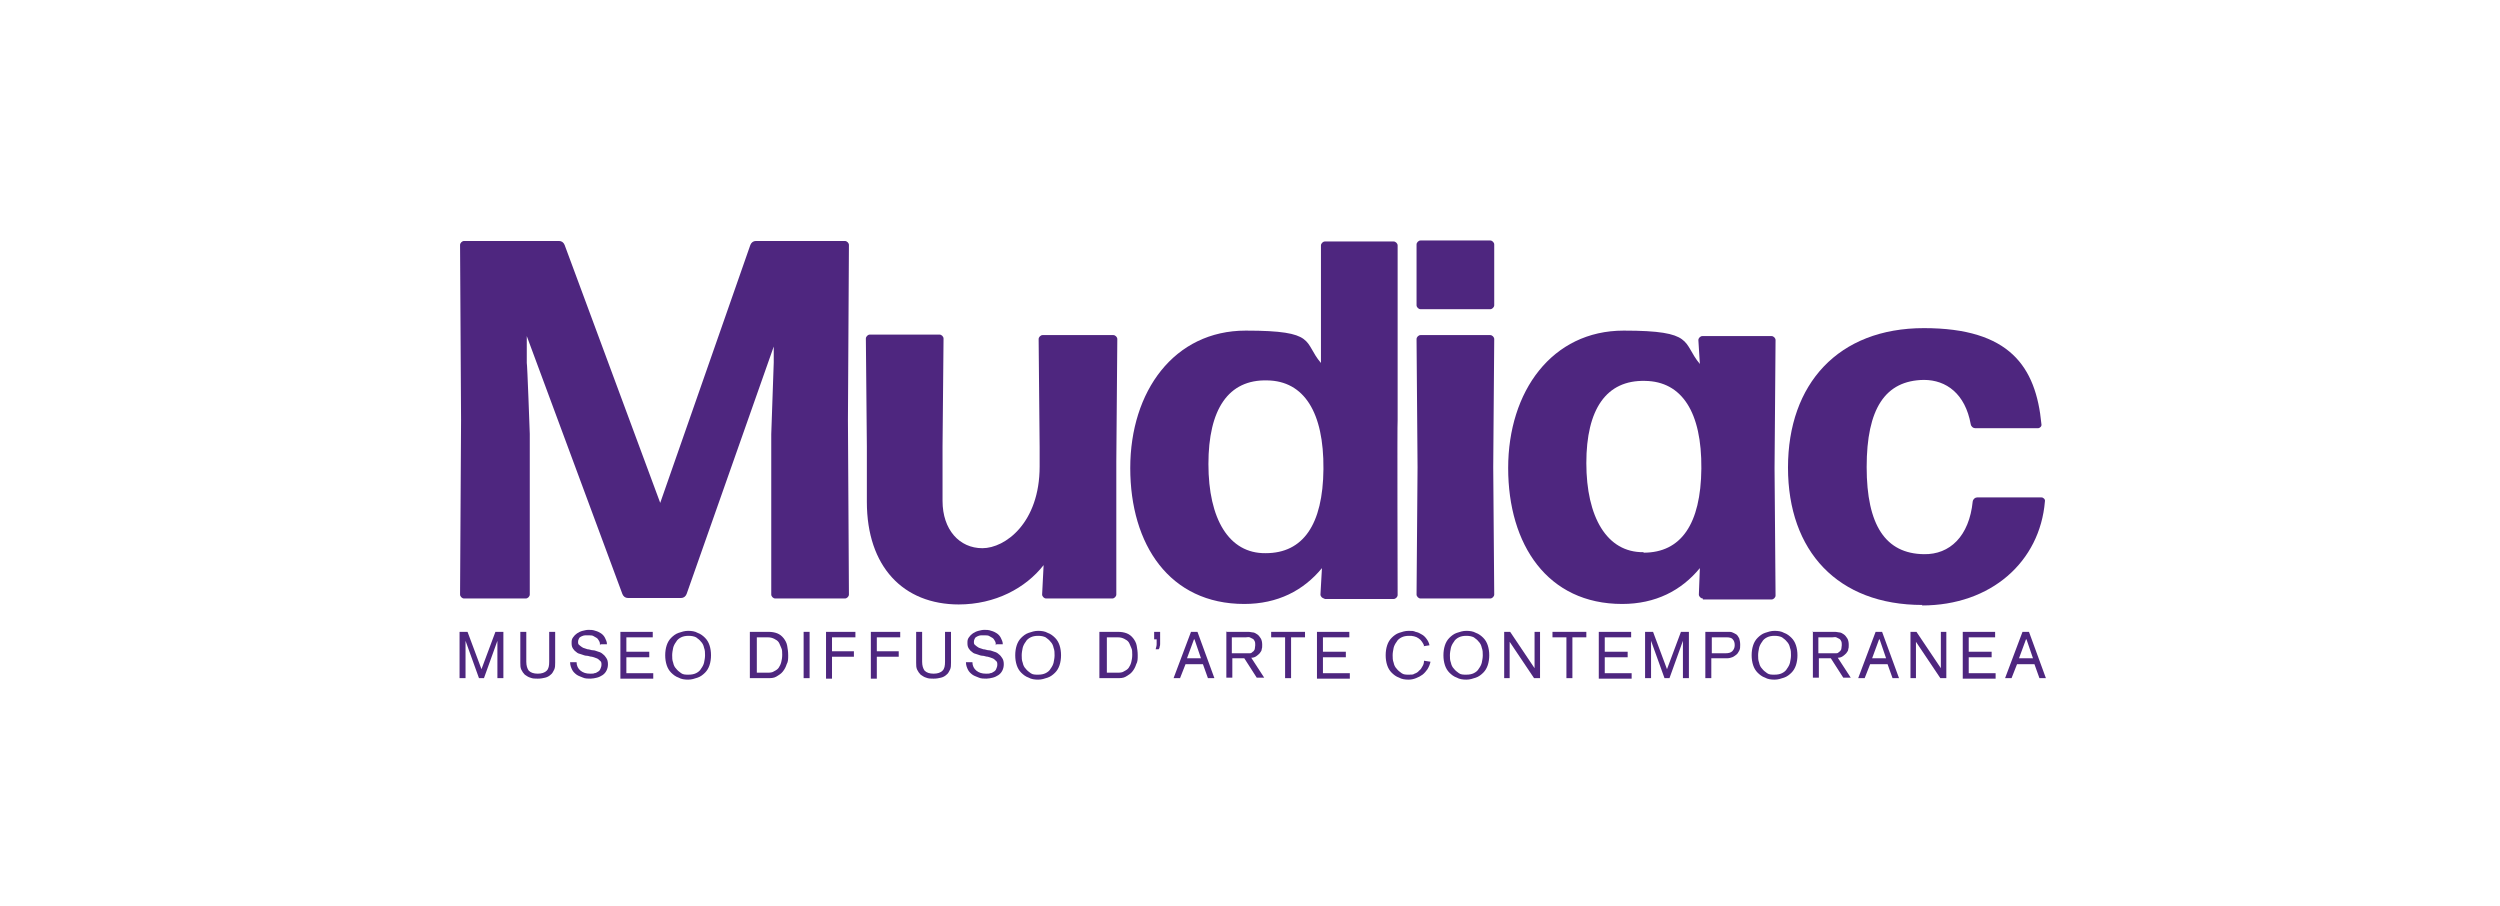
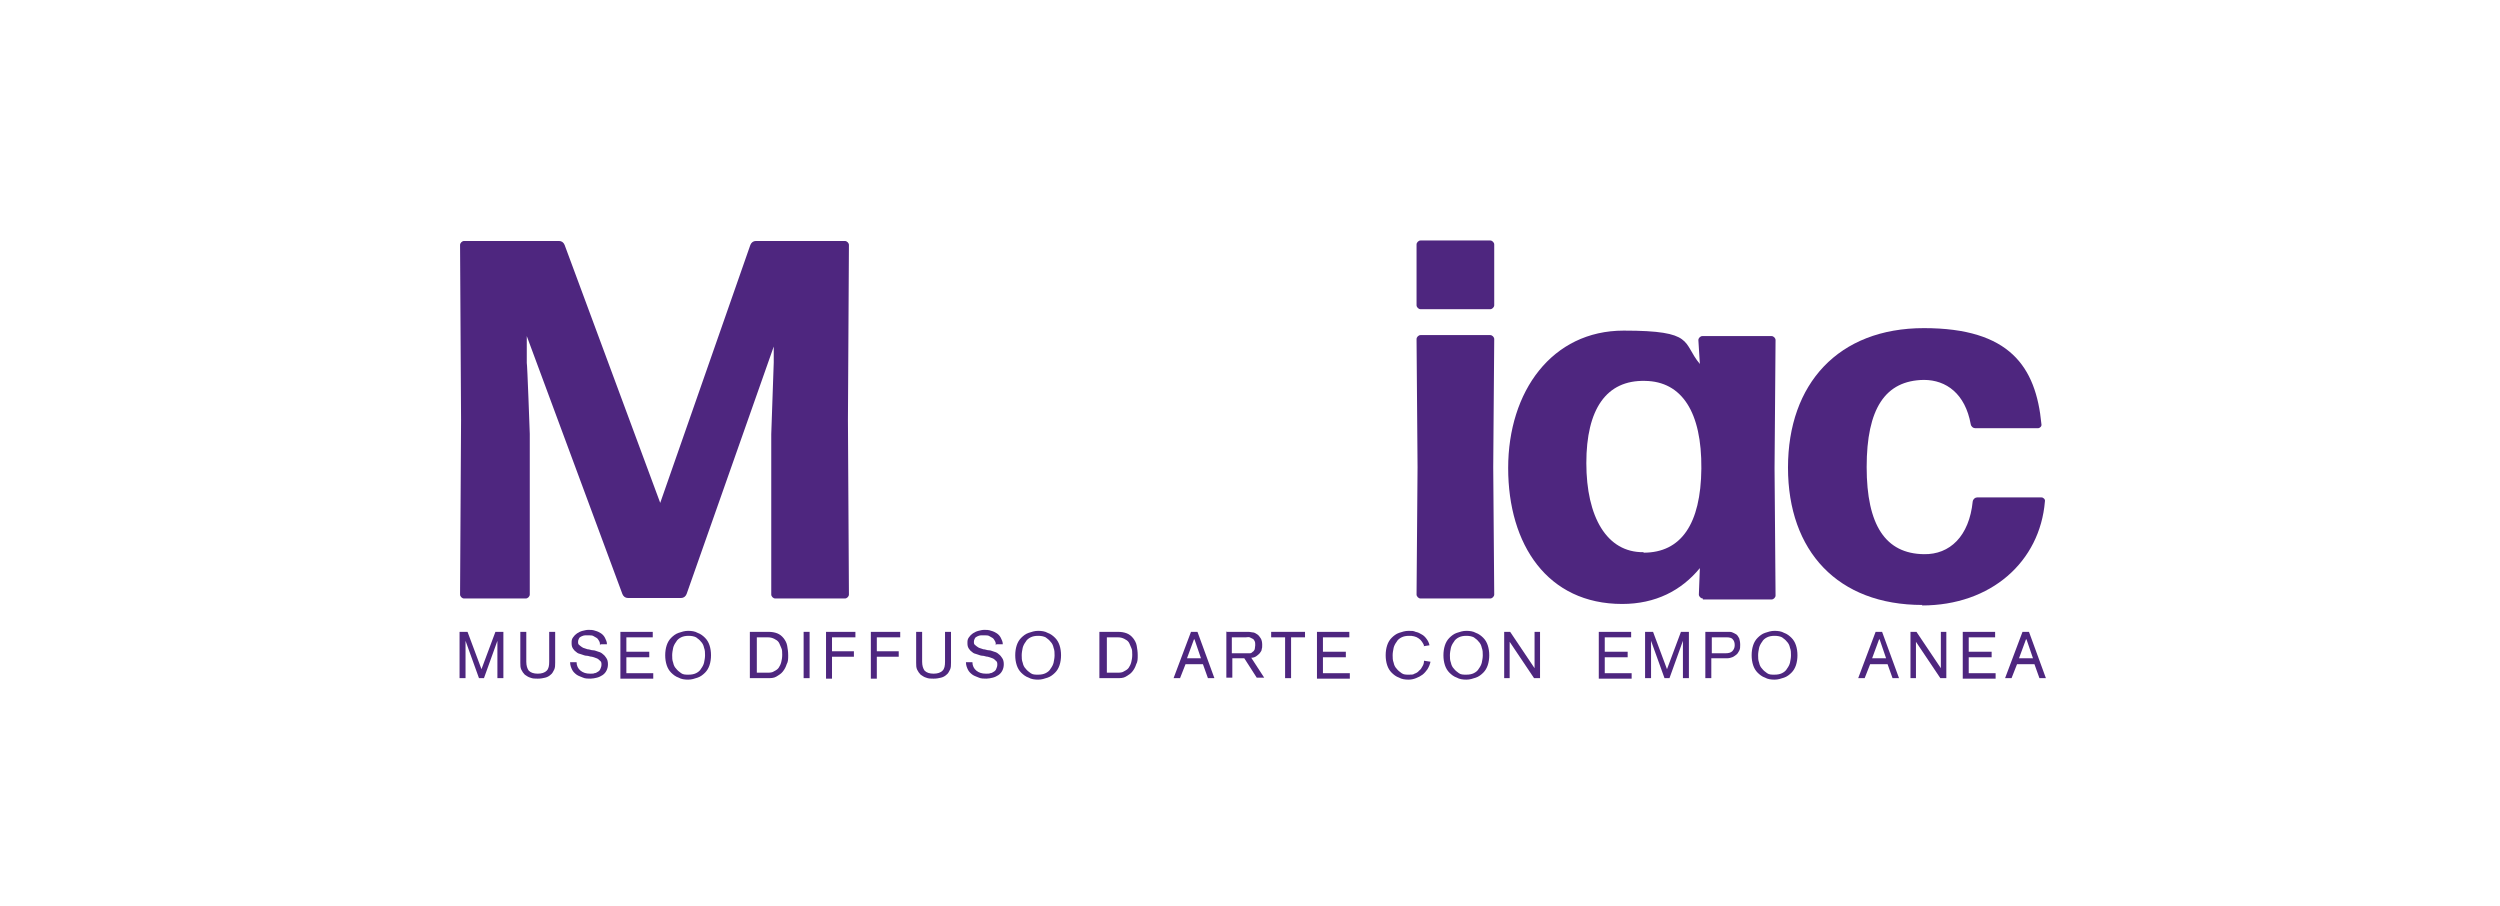
<svg xmlns="http://www.w3.org/2000/svg" id="Livello_1" version="1.1" viewBox="0 0 502.1 181.9">
  <defs>
    <style> .st0 { fill: #4e267f; } </style>
  </defs>
  <g>
    <path class="st0" d="M106.4,87.2v32.2c0,.4-.4.8-.8.8h-12.4c-.4,0-.8-.4-.8-.8l.2-35.1-.2-35.1c0-.4.4-.8.8-.8h19.1c.5,0,.9.3,1.1.8l19.2,51.8,18.1-51.8c.2-.5.6-.8,1.1-.8h17.9c.4,0,.8.4.8.8l-.2,35.1.2,35.1c0,.4-.4.8-.8.8h-14c-.4,0-.8-.4-.8-.8v-32.2l.5-14.4v-3.2l-17.5,49.7c-.2.5-.6.8-1.1.8h-10.7c-.5,0-.9-.3-1.1-.8l-19.2-51.8v5.4c.1,0,.6,14.2.6,14.2Z" />
-     <path class="st0" d="M192.6,121.4c-11.2,0-18.5-7.6-18.5-20.6v-11.1l-.2-21.7c0-.4.4-.8.8-.8h14c.4,0,.8.4.8.8l-.2,21.7v10.9c0,5.8,3.4,9.5,8,9.5s11.5-5.1,11.5-16.4v-3.9l-.2-21.7c0-.4.4-.8.8-.8h14.2c.4,0,.8.4.8.8l-.2,24.6v26.7c0,.4-.4.8-.8.8h-13.3c-.4,0-.8-.4-.8-.8l.3-5.9c-3.6,4.6-9.7,7.9-17.1,7.9Z" />
-     <path class="st0" d="M266,120.2c-.4,0-.8-.4-.8-.8l.3-5.3c-3.7,4.5-8.9,7.2-15.6,7.2-15,0-22.9-11.9-22.9-27.3s8.8-27.6,23.2-27.6,11.5,2.3,15.1,6.5v-23.6c0-.4.4-.8.8-.8h13.8c.4,0,.8.4.8.8v35.1c-.1,0,0,35.1,0,35.1,0,.4-.4.8-.8.8h-13.9ZM254.2,111.1c7.5,0,11.5-5.7,11.6-16.9.1-11.4-3.9-17.7-11.3-17.8-7.8-.2-11.8,5.8-11.8,16.8s4.1,18,11.5,17.9Z" />
    <path class="st0" d="M285.3,62.1c-.4,0-.8-.4-.8-.8v-12.2c0-.4.4-.8.8-.8h14c.4,0,.8.4.8.8v12.2c0,.4-.4.8-.8.8h-14ZM285.3,120.2c-.4,0-.8-.4-.8-.8l.2-25.6-.2-25.7c0-.4.4-.8.8-.8h14c.4,0,.8.4.8.8l-.2,25.7.2,25.6c0,.4-.4.8-.8.8h-14Z" />
    <path class="st0" d="M342,120.2c-.4,0-.8-.4-.8-.8l.2-5.3c-3.7,4.5-8.9,7.2-15.6,7.2-15,0-22.9-11.9-22.9-27.3s8.8-27.6,23.2-27.6,11.7,2.4,15.3,6.7l-.3-4.8c0-.4.4-.8.8-.8h13.9c.4,0,.8.4.8.8l-.2,25.7.2,25.6c0,.4-.4.8-.8.8h-13.8ZM330.1,111c7.5,0,11.5-5.7,11.6-16.9.1-11.3-3.9-17.5-11.3-17.6-7.8-.2-11.8,5.7-11.8,16.5s4.1,18,11.5,17.9Z" />
    <path class="st0" d="M386.1,121.5c-17,0-27-10.8-27-27.6s10.1-28,27.3-28,22.5,7.7,23.6,19.3c.1.4-.3.8-.7.8h-12.6c-.4,0-.8-.3-.9-.8-1.1-6.1-4.9-8.9-9.4-8.9-7.8.1-11.5,5.8-11.5,17.5s3.8,17.4,11.5,17.5c5.2.1,9.1-3.6,9.8-10.6.1-.5.5-.8.9-.8h12.9c.4,0,.8.4.7.8-1,12.1-10.8,20.9-24.7,20.9Z" />
  </g>
  <g>
    <path class="st0" d="M92.3,126.9h1.6l2.8,7.5,2.8-7.5h1.6v9.3h-1.2v-7.5h0l-2.7,7.5h-1l-2.7-7.5h0v7.5h-1.2v-9.3Z" />
    <path class="st0" d="M111.5,133.1c0,.5,0,1-.2,1.4-.2.4-.4.8-.7,1-.3.3-.7.5-1.1.6s-.9.2-1.5.2-1,0-1.5-.2c-.4-.1-.8-.4-1.1-.6-.3-.3-.5-.6-.7-1-.2-.4-.2-.9-.2-1.4v-6.2h1.2v6c0,.8.2,1.4.5,1.8.4.4,1,.6,1.8.6s1.4-.2,1.8-.6c.4-.4.5-1,.5-1.8v-6h1.2v6.2Z" />
    <path class="st0" d="M120.5,129.6c0-.3,0-.6-.2-.9-.1-.2-.3-.5-.5-.6s-.5-.3-.7-.4-.6-.1-.9-.1-.4,0-.7,0c-.2,0-.5.1-.7.2-.2.1-.4.2-.5.4-.1.2-.2.4-.2.7s0,.5.3.7c.2.2.4.3.7.5.3.1.6.2.9.3.4,0,.7.2,1.1.2.4,0,.7.2,1.1.3.4.1.7.3.9.5.3.2.5.5.7.8.2.3.3.7.3,1.2s-.1.9-.3,1.3c-.2.4-.5.7-.8.9-.3.2-.7.4-1.1.5-.4.1-.9.2-1.3.2s-1.1,0-1.5-.2-.9-.3-1.3-.6c-.4-.3-.7-.6-.9-1s-.4-.9-.4-1.5h1.3c0,.7.3,1.3.8,1.7.5.4,1.1.6,1.9.6s.6,0,.9-.1c.3,0,.5-.2.7-.3.2-.1.4-.3.5-.6.1-.2.2-.5.2-.8s0-.6-.3-.8c-.2-.2-.4-.4-.7-.5-.3-.1-.6-.2-.9-.3-.4,0-.7-.2-1.1-.2-.4,0-.7-.2-1.1-.3s-.7-.2-.9-.4c-.3-.2-.5-.4-.7-.7-.2-.3-.3-.6-.3-1.1s0-.8.3-1.2c.2-.3.5-.6.8-.8.3-.2.7-.4,1.1-.5.4-.1.8-.2,1.2-.2s.9,0,1.4.2c.4.1.8.3,1.1.5.3.2.6.5.8.9.2.4.4.8.4,1.3h-1.3Z" />
    <path class="st0" d="M124.6,126.9h6.5v1.1h-5.3v2.9h4.6v1.1h-4.6v3.2h5.4v1.1h-6.6v-9.3Z" />
    <path class="st0" d="M133.6,131.6c0-.7.1-1.4.3-2,.2-.6.5-1.1.9-1.5.4-.4.9-.8,1.5-1,.6-.2,1.2-.4,1.9-.4s1.4.1,1.9.4c.6.2,1.1.6,1.5,1s.7.9.9,1.5c.2.6.3,1.3.3,2s-.1,1.4-.3,2c-.2.6-.5,1.1-.9,1.5s-.9.8-1.5,1c-.6.2-1.2.4-1.9.4s-1.4-.1-1.9-.4c-.6-.2-1.1-.6-1.5-1-.4-.4-.7-.9-.9-1.5-.2-.6-.3-1.3-.3-2ZM135,131.6c0,.5,0,1,.2,1.5.1.5.3.9.6,1.2.3.4.6.6,1,.9s.9.3,1.5.3,1.1-.1,1.5-.3c.4-.2.8-.5,1-.9.3-.4.5-.8.6-1.2.1-.5.2-1,.2-1.5s0-1-.2-1.5c-.1-.5-.3-.9-.6-1.2-.3-.4-.6-.6-1-.9-.4-.2-.9-.3-1.5-.3s-1.1.1-1.5.3-.8.5-1,.9c-.3.4-.5.8-.6,1.2-.1.5-.2,1-.2,1.5Z" />
    <path class="st0" d="M150.8,126.9h3.5c.7,0,1.3.1,1.8.3.5.2.9.5,1.3,1,.3.4.6.9.7,1.5s.2,1.2.2,1.9,0,1.3-.3,1.8c-.2.6-.4,1-.8,1.5-.3.4-.8.7-1.3,1s-1.1.3-1.8.3h-3.5v-9.3ZM152,135.1h2.1c.5,0,1,0,1.4-.3.4-.2.7-.4.9-.7s.4-.7.5-1.1c.1-.4.2-.9.2-1.5s0-1-.2-1.4-.3-.8-.5-1.1c-.2-.3-.5-.5-.9-.7-.4-.2-.8-.3-1.3-.3h-2.2v7.1Z" />
    <path class="st0" d="M161.4,126.9h1.2v9.3h-1.2v-9.3Z" />
    <path class="st0" d="M165.9,126.9h5.9v1.1h-4.7v2.8h4.4v1.1h-4.4v4.4h-1.2v-9.3Z" />
    <path class="st0" d="M174.9,126.9h5.9v1.1h-4.7v2.8h4.4v1.1h-4.4v4.4h-1.2v-9.3Z" />
    <path class="st0" d="M191,133.1c0,.5,0,1-.2,1.4-.2.4-.4.8-.7,1-.3.3-.7.5-1.1.6s-.9.2-1.5.2-1,0-1.5-.2c-.4-.1-.8-.4-1.1-.6-.3-.3-.5-.6-.7-1-.2-.4-.2-.9-.2-1.4v-6.2h1.2v6c0,.8.2,1.4.5,1.8.4.4,1,.6,1.8.6s1.4-.2,1.8-.6c.4-.4.5-1,.5-1.8v-6h1.2v6.2Z" />
    <path class="st0" d="M200,129.6c0-.3,0-.6-.2-.9-.1-.2-.3-.5-.5-.6s-.5-.3-.7-.4-.6-.1-.9-.1-.4,0-.7,0c-.2,0-.5.1-.7.2-.2.1-.4.2-.5.4-.1.2-.2.4-.2.7s0,.5.3.7c.2.2.4.3.7.5.3.1.6.2.9.3.4,0,.7.2,1.1.2.4,0,.7.2,1.1.3.4.1.7.3.9.5.3.2.5.5.7.8.2.3.3.7.3,1.2s-.1.9-.3,1.3c-.2.4-.5.7-.8.9-.3.2-.7.4-1.1.5-.4.1-.9.2-1.3.2s-1.1,0-1.5-.2-.9-.3-1.3-.6c-.4-.3-.7-.6-.9-1s-.4-.9-.4-1.5h1.3c0,.7.3,1.3.8,1.7.5.4,1.1.6,1.9.6s.6,0,.9-.1c.3,0,.5-.2.7-.3.2-.1.4-.3.5-.6.1-.2.2-.5.2-.8s0-.6-.3-.8c-.2-.2-.4-.4-.7-.5-.3-.1-.6-.2-.9-.3-.4,0-.7-.2-1.1-.2-.4,0-.7-.2-1.1-.3s-.7-.2-.9-.4c-.3-.2-.5-.4-.7-.7-.2-.3-.3-.6-.3-1.1s0-.8.3-1.2c.2-.3.5-.6.8-.8.3-.2.7-.4,1.1-.5.4-.1.8-.2,1.2-.2s.9,0,1.4.2c.4.1.8.3,1.1.5.3.2.6.5.8.9.2.4.4.8.4,1.3h-1.3Z" />
    <path class="st0" d="M203.9,131.6c0-.7.1-1.4.3-2,.2-.6.5-1.1.9-1.5.4-.4.9-.8,1.5-1,.6-.2,1.2-.4,1.9-.4s1.4.1,1.9.4c.6.2,1.1.6,1.5,1s.7.9.9,1.5c.2.6.3,1.3.3,2s-.1,1.4-.3,2c-.2.6-.5,1.1-.9,1.5s-.9.8-1.5,1c-.6.2-1.2.4-1.9.4s-1.4-.1-1.9-.4c-.6-.2-1.1-.6-1.5-1-.4-.4-.7-.9-.9-1.5-.2-.6-.3-1.3-.3-2ZM205.2,131.6c0,.5,0,1,.2,1.5.1.5.3.9.6,1.2.3.4.6.6,1,.9s.9.3,1.5.3,1.1-.1,1.5-.3c.4-.2.8-.5,1-.9.3-.4.5-.8.6-1.2.1-.5.2-1,.2-1.5s0-1-.2-1.5c-.1-.5-.3-.9-.6-1.2-.3-.4-.6-.6-1-.9-.4-.2-.9-.3-1.5-.3s-1.1.1-1.5.3-.8.5-1,.9c-.3.4-.5.8-.6,1.2-.1.5-.2,1-.2,1.5Z" />
    <path class="st0" d="M221,126.9h3.5c.7,0,1.3.1,1.8.3.5.2.9.5,1.3,1,.3.4.6.9.7,1.5s.2,1.2.2,1.9,0,1.3-.3,1.8c-.2.6-.4,1-.8,1.5-.3.4-.8.7-1.3,1s-1.1.3-1.8.3h-3.5v-9.3ZM222.3,135.1h2.1c.5,0,1,0,1.4-.3.4-.2.7-.4.9-.7s.4-.7.5-1.1c.1-.4.2-.9.2-1.5s0-1-.2-1.4-.3-.8-.5-1.1c-.2-.3-.5-.5-.9-.7-.4-.2-.8-.3-1.3-.3h-2.2v7.1Z" />
-     <path class="st0" d="M231.7,126.9h1.3v1.5c0,0,0,.2,0,.4,0,.2,0,.3,0,.5,0,.2,0,.4-.1.6,0,.2-.1.4-.2.5h-.6c.1-.4.2-.7.2-1,0-.3,0-.6,0-1h-.5v-1.5Z" />
    <path class="st0" d="M239.2,126.9h1.3l3.4,9.3h-1.3l-1-2.8h-3.5l-1.1,2.8h-1.3l3.5-9.3ZM239.8,128.4h0l-1.4,3.8h2.8l-1.3-3.8Z" />
    <path class="st0" d="M246.2,126.9h4.2c.4,0,.7,0,1.1.1.4,0,.7.2,1,.4.3.2.5.5.7.8.2.3.3.8.3,1.3s0,.6-.1.9c0,.3-.2.5-.4.8-.2.2-.4.4-.7.6-.3.2-.6.3-1,.3l2.6,4h-1.5l-2.5-3.9h-2.4v3.9h-1.2v-9.3ZM247.4,131.2h2.8c.3,0,.5,0,.8,0s.4-.1.6-.3c.2-.1.3-.3.4-.5,0-.2.1-.5.1-.8s0-.6-.1-.8-.2-.4-.4-.5c-.2-.1-.4-.2-.6-.3s-.5,0-.8,0h-2.8v3.2Z" />
    <path class="st0" d="M258.1,128h-2.8v-1.1h6.8v1.1h-2.8v8.2h-1.2v-8.2Z" />
    <path class="st0" d="M264.5,126.9h6.5v1.1h-5.3v2.9h4.6v1.1h-4.6v3.2h5.4v1.1h-6.6v-9.3Z" />
    <path class="st0" d="M286,129.8c0-.3-.2-.6-.4-.9-.2-.3-.4-.5-.7-.7s-.5-.3-.9-.4-.6-.1-1-.1c-.6,0-1.1.1-1.5.3s-.8.5-1,.9c-.3.4-.5.8-.6,1.2-.1.5-.2,1-.2,1.5s0,1,.2,1.5c.1.5.3.9.6,1.2.3.4.6.6,1,.9s.9.3,1.5.3.8,0,1.1-.2c.3-.1.7-.3.9-.6.3-.2.5-.5.7-.9.2-.3.3-.7.3-1.1l1.3.2c-.1.5-.3,1-.6,1.5-.3.4-.6.8-1,1.1-.4.3-.8.5-1.3.7s-1,.3-1.5.3c-.7,0-1.4-.1-1.9-.4-.6-.2-1.1-.6-1.5-1-.4-.4-.7-.9-.9-1.5-.2-.6-.3-1.3-.3-2s.1-1.4.3-2c.2-.6.5-1.1.9-1.5.4-.4.9-.8,1.5-1,.6-.2,1.2-.4,1.9-.4s1,0,1.4.2c.5.1.9.3,1.2.5.4.2.7.5,1,.9.3.4.5.8.6,1.3l-1.3.2Z" />
    <path class="st0" d="M289.9,131.6c0-.7.1-1.4.3-2,.2-.6.5-1.1.9-1.5.4-.4.9-.8,1.5-1,.6-.2,1.2-.4,1.9-.4s1.4.1,1.9.4c.6.2,1.1.6,1.5,1s.7.9.9,1.5c.2.6.3,1.3.3,2s-.1,1.4-.3,2c-.2.6-.5,1.1-.9,1.5s-.9.8-1.5,1c-.6.2-1.2.4-1.9.4s-1.4-.1-1.9-.4c-.6-.2-1.1-.6-1.5-1-.4-.4-.7-.9-.9-1.5-.2-.6-.3-1.3-.3-2ZM291.2,131.6c0,.5,0,1,.2,1.5.1.5.3.9.6,1.2.3.4.6.6,1,.9s.9.3,1.5.3,1.1-.1,1.5-.3c.4-.2.8-.5,1-.9.3-.4.5-.8.6-1.2.1-.5.2-1,.2-1.5s0-1-.2-1.5c-.1-.5-.3-.9-.6-1.2-.3-.4-.6-.6-1-.9-.4-.2-.9-.3-1.5-.3s-1.1.1-1.5.3-.8.5-1,.9c-.3.4-.5.8-.6,1.2-.1.5-.2,1-.2,1.5Z" />
    <path class="st0" d="M302.1,126.9h1.2l4.9,7.3h0v-7.3h1.1v9.3h-1.2l-4.9-7.3h0v7.3h-1.1v-9.3Z" />
-     <path class="st0" d="M314.6,128h-2.8v-1.1h6.8v1.1h-2.8v8.2h-1.2v-8.2Z" />
    <path class="st0" d="M321.1,126.9h6.5v1.1h-5.3v2.9h4.6v1.1h-4.6v3.2h5.4v1.1h-6.6v-9.3Z" />
    <path class="st0" d="M330.4,126.9h1.6l2.8,7.5,2.8-7.5h1.6v9.3h-1.2v-7.5h0l-2.7,7.5h-1l-2.7-7.5h0v7.5h-1.2v-9.3Z" />
    <path class="st0" d="M342.5,126.9h4.6c.3,0,.6,0,.8.1s.5.2.8.4.4.5.6.8c.1.3.2.8.2,1.3s0,.8-.2,1.2c-.2.3-.3.6-.6.8s-.5.4-.8.5c-.3.1-.6.2-.9.2h-3.3v4h-1.2v-9.3ZM343.8,131.2h2.8c.5,0,1-.1,1.3-.4s.5-.7.5-1.2-.1-.9-.4-1.2c-.2-.3-.7-.4-1.2-.4h-3v3.2Z" />
    <path class="st0" d="M351.8,131.6c0-.7.1-1.4.3-2,.2-.6.5-1.1.9-1.5.4-.4.9-.8,1.5-1,.6-.2,1.2-.4,1.9-.4s1.4.1,1.9.4c.6.2,1.1.6,1.5,1s.7.9.9,1.5c.2.6.3,1.3.3,2s-.1,1.4-.3,2c-.2.6-.5,1.1-.9,1.5s-.9.8-1.5,1c-.6.2-1.2.4-1.9.4s-1.4-.1-1.9-.4c-.6-.2-1.1-.6-1.5-1-.4-.4-.7-.9-.9-1.5-.2-.6-.3-1.3-.3-2ZM353.1,131.6c0,.5,0,1,.2,1.5.1.5.3.9.6,1.2.3.4.6.6,1,.9s.9.3,1.5.3,1.1-.1,1.5-.3c.4-.2.8-.5,1-.9.3-.4.5-.8.6-1.2.1-.5.2-1,.2-1.5s0-1-.2-1.5c-.1-.5-.3-.9-.6-1.2-.3-.4-.6-.6-1-.9-.4-.2-.9-.3-1.5-.3s-1.1.1-1.5.3-.8.5-1,.9c-.3.4-.5.8-.6,1.2-.1.5-.2,1-.2,1.5Z" />
-     <path class="st0" d="M364,126.9h4.2c.4,0,.7,0,1.1.1.4,0,.7.2,1,.4.3.2.5.5.7.8.2.3.3.8.3,1.3s0,.6-.1.9c0,.3-.2.5-.4.8-.2.2-.4.4-.7.6-.3.2-.6.3-1,.3l2.6,4h-1.5l-2.5-3.9h-2.4v3.9h-1.2v-9.3ZM365.2,131.2h2.8c.3,0,.5,0,.8,0s.4-.1.6-.3c.2-.1.3-.3.4-.5,0-.2.1-.5.1-.8s0-.6-.1-.8-.2-.4-.4-.5c-.2-.1-.4-.2-.6-.3s-.5,0-.8,0h-2.8v3.2Z" />
    <path class="st0" d="M376.7,126.9h1.3l3.4,9.3h-1.3l-1-2.8h-3.5l-1.1,2.8h-1.3l3.5-9.3ZM377.4,128.4h0l-1.4,3.8h2.8l-1.3-3.8Z" />
    <path class="st0" d="M383.7,126.9h1.2l4.9,7.3h0v-7.3h1.1v9.3h-1.2l-4.9-7.3h0v7.3h-1.1v-9.3Z" />
    <path class="st0" d="M394.2,126.9h6.5v1.1h-5.3v2.9h4.6v1.1h-4.6v3.2h5.4v1.1h-6.6v-9.3Z" />
    <path class="st0" d="M406.2,126.9h1.3l3.4,9.3h-1.3l-1-2.8h-3.5l-1.1,2.8h-1.3l3.5-9.3ZM406.9,128.4h0l-1.4,3.8h2.8l-1.3-3.8Z" />
  </g>
</svg>